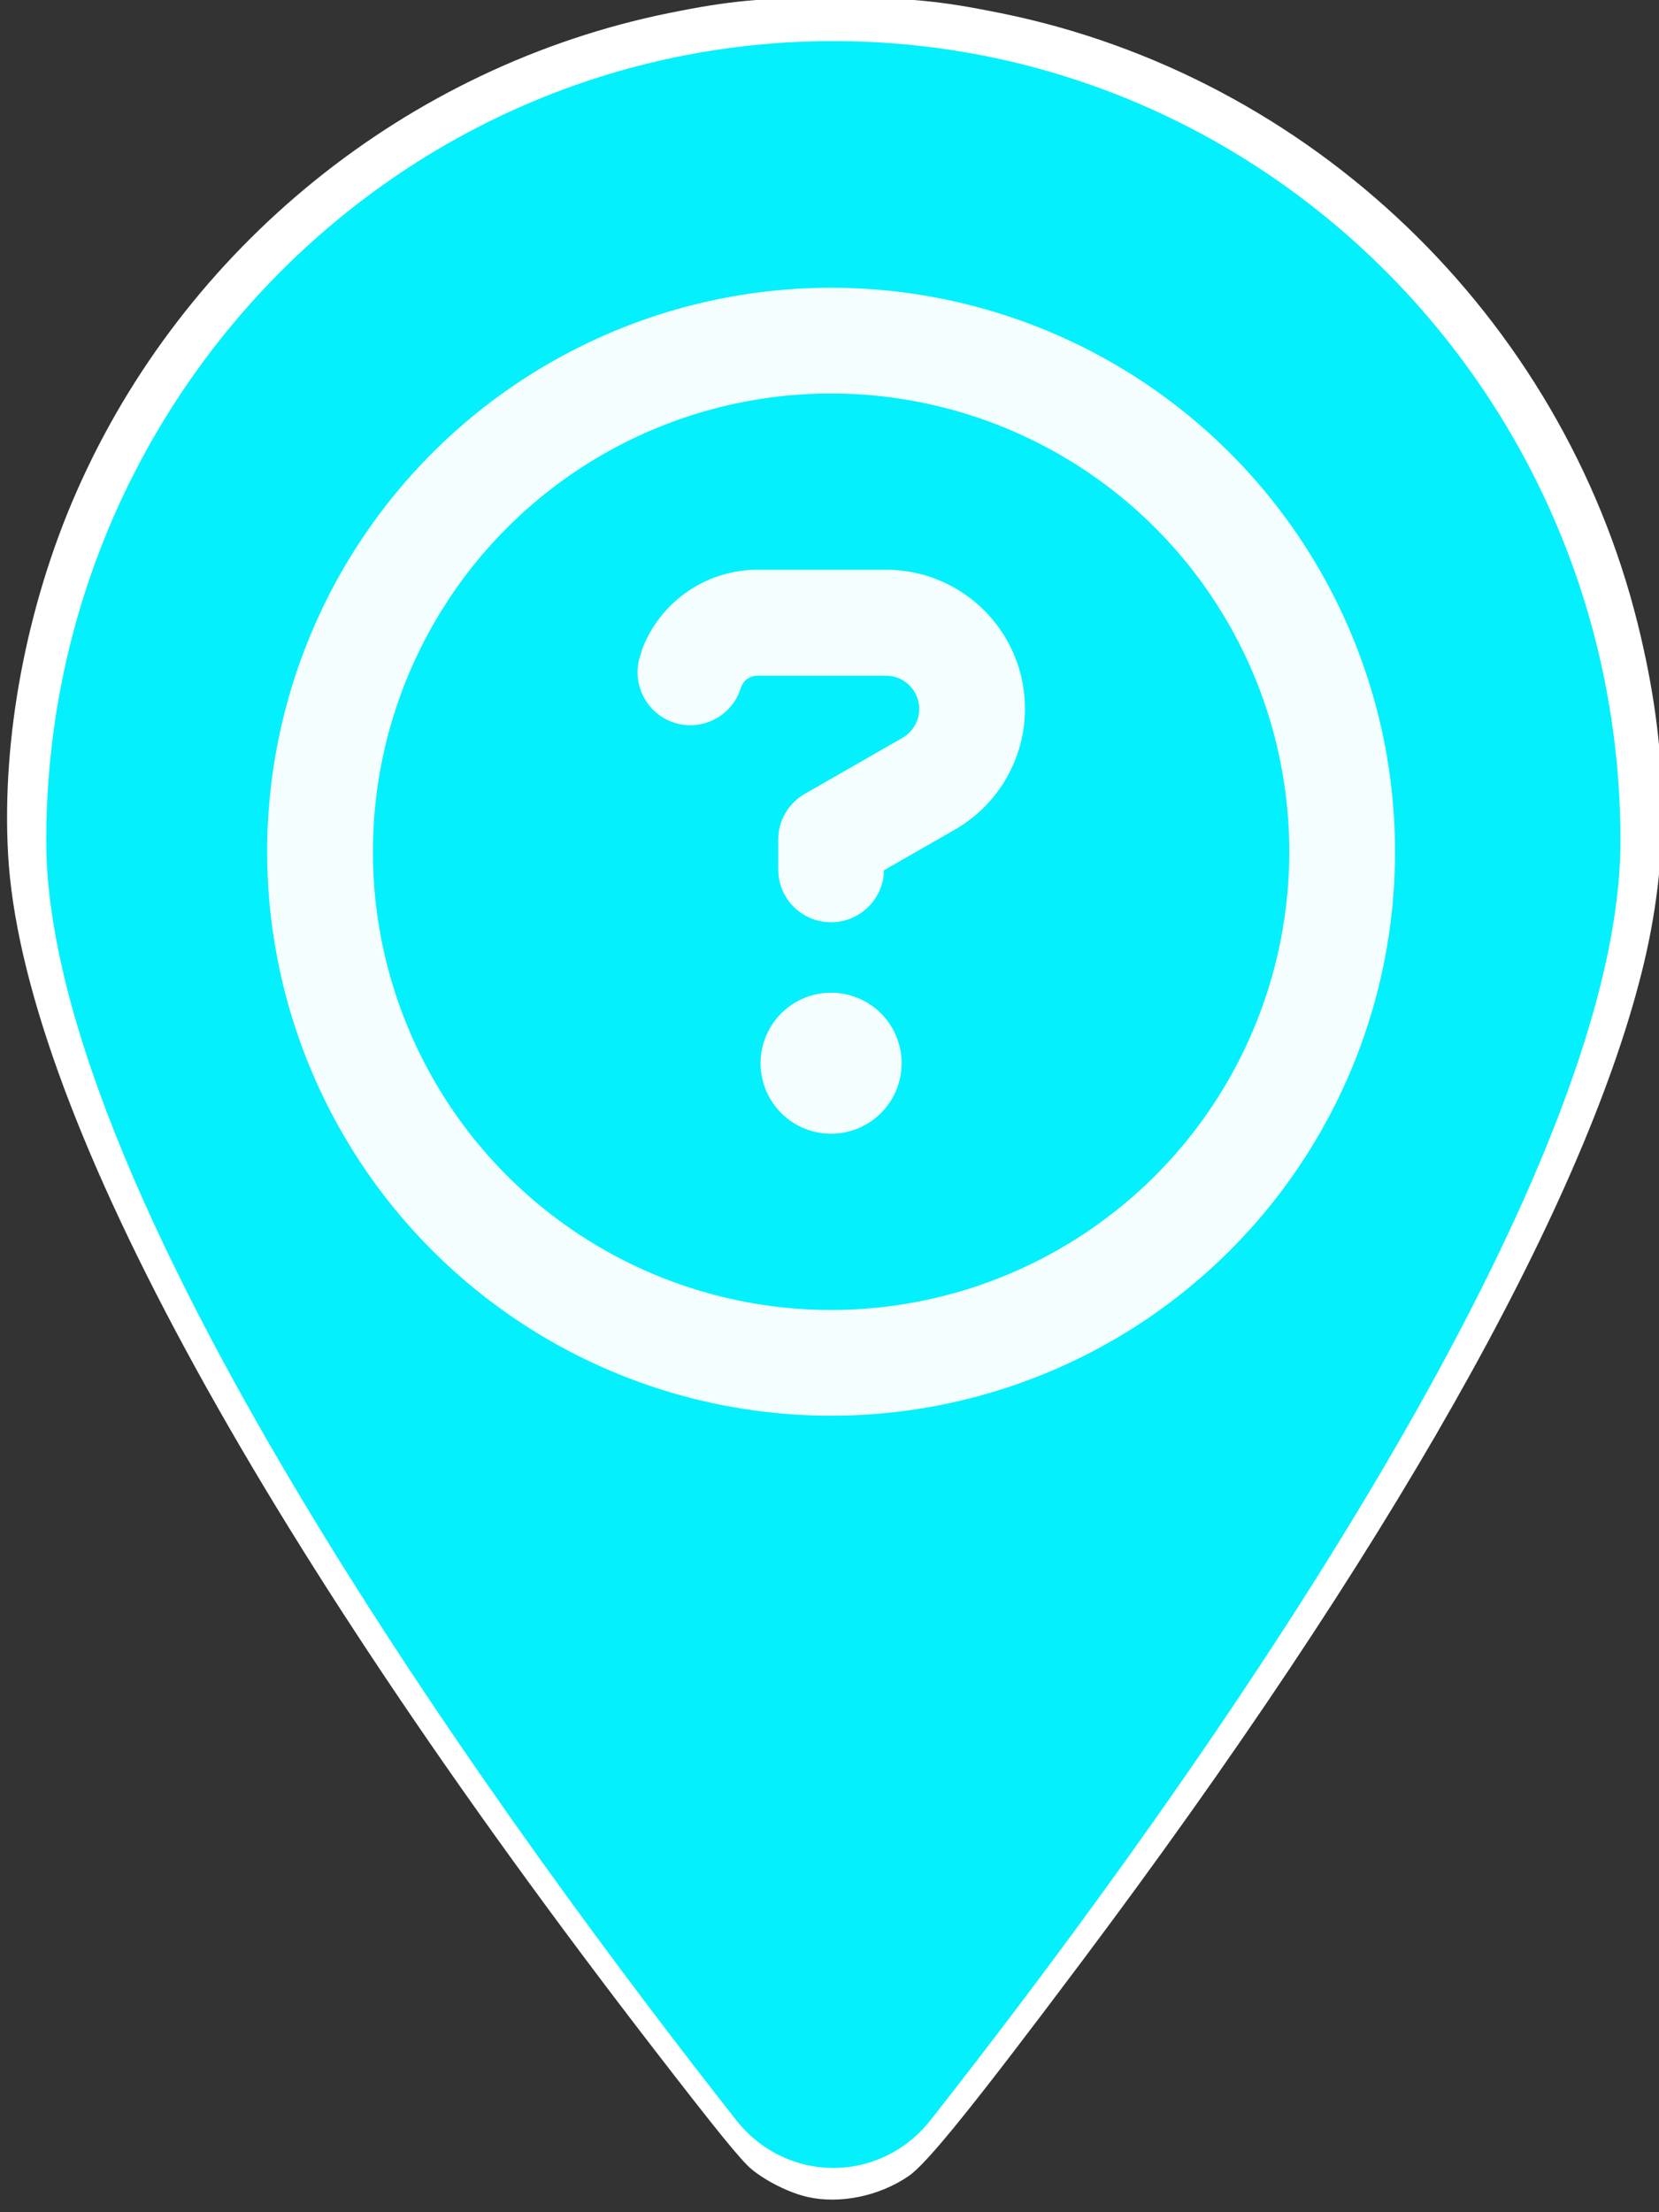
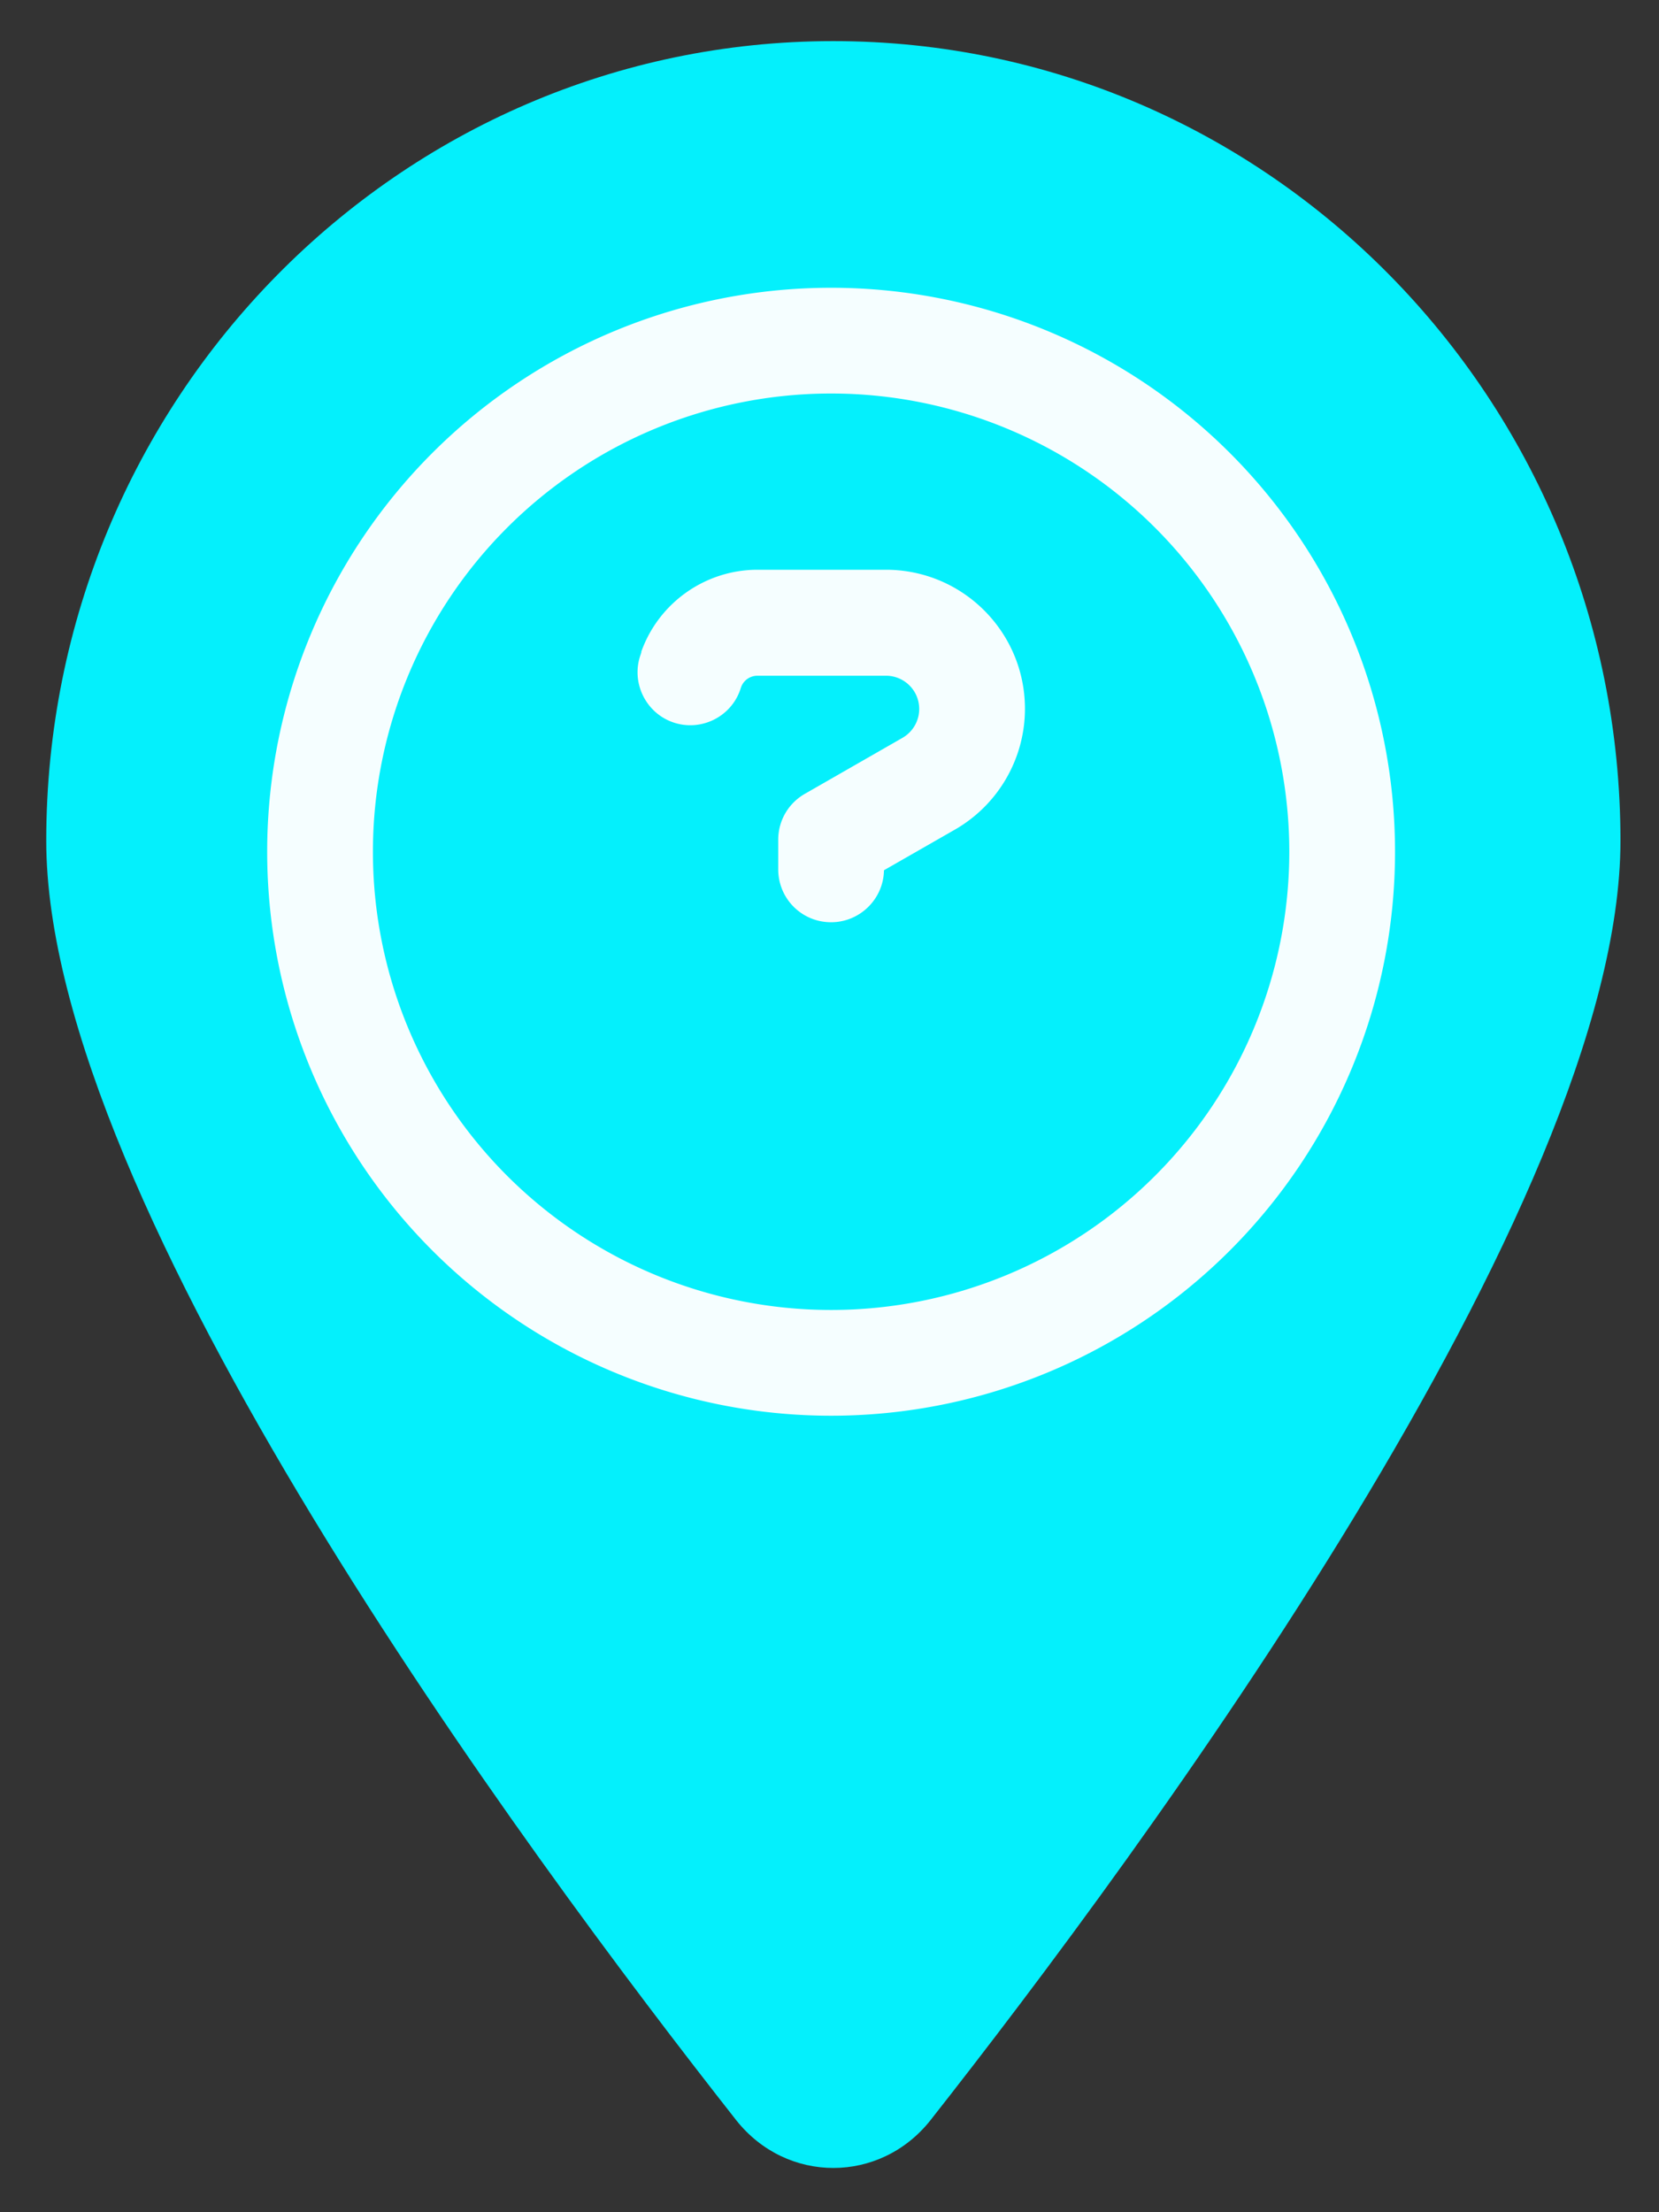
<svg xmlns="http://www.w3.org/2000/svg" xmlns:ns1="http://sodipodi.sourceforge.net/DTD/sodipodi-0.dtd" xmlns:ns2="http://www.inkscape.org/namespaces/inkscape" viewBox="0 0 384 512" version="1.1" id="svg1" ns1:docname="wheretoparty.svg" xml:space="preserve" ns2:version="1.3.2 (091e20e, 2023-11-25, custom)">
  <rect x="0" y="0" width="384" height="512" fill="#333333" stroke="none" />
  <defs id="defs1" />
  <ns1:namedview id="namedview1" pagecolor="#ffffff" bordercolor="#666666" borderopacity="1.0" ns2:showpageshadow="2" ns2:pageopacity="0.0" ns2:pagecheckerboard="0" ns2:deskcolor="#d1d1d1" showgrid="false" ns2:zoom="1.6816406" ns2:cx="197.72358" ns2:cy="256" ns2:window-width="1920" ns2:window-height="1057" ns2:window-x="-8" ns2:window-y="-8" ns2:window-maximized="1" ns2:current-layer="svg1" />
-   <path style="fill:#ffffff;fill-opacity:1;stroke-width:0.595" d="m 186.879,508.461 c -4.148,-0.944 -9.519,-3.608 -12.913,-6.405 -2.391,-1.971 -7.991,-8.862 -22.844,-28.115 C 58.325,353.666 5.086,255.136 1.87,197.724 0.363,170.816 6.137,140.199 17.684,113.877 42.59,57.102 94.375,15.267 154.924,3.005 c 14.108,-2.857 21.423,-3.532 38.34,-3.538 16.813,-0.005 24.004,0.664 38.355,3.569 71.737,14.524 129.776,70.148 147.451,141.313 7.264,29.246 7.54,54.46 0.886,80.861 -13.892,55.117 -58.755,134.326 -129.595,228.811 -24.885,33.191 -35.739,46.643 -40.006,49.582 -6.793,4.679 -15.943,6.572 -23.476,4.859 z" id="path5" />
  <path d="m 375.08,194.584 c 0,84.245 -111.021,234.228 -159.699,296.111 -11.671,14.748 -33.306,14.748 -44.978,0 C 121.725,428.812 10.704,278.829 10.704,194.584 10.704,92.41 92.309,9.515 192.892,9.515 c 100.583,0 182.188,82.896 182.188,185.069 z" id="path1" style="stroke-width:0.956;fill:#04f0fc;fill-opacity:1" />
-   <path d="m 298.425,197.129 a 106.053,106.053 0 1 0 -212.107,0 106.053,106.053 0 1 0 212.107,0 z m -236.581,0 a 130.527,130.527 0 1 1 261.055,0 130.527,130.527 0 1 1 -261.055,0 z m 86.576,-46.245 c 4.028,-11.37 14.837,-19.018 26.921,-19.018 h 29.726 c 17.795,0 32.173,14.429 32.173,32.173 0,11.523 -6.169,22.179 -16.163,27.941 l -16.469,9.433 c -0.102,6.628 -5.558,12.033 -12.237,12.033 -6.781,0 -12.237,-5.456 -12.237,-12.237 v -6.883 c 0,-4.385 2.345,-8.413 6.169,-10.605 l 22.587,-12.951 c 2.396,-1.377 3.875,-3.926 3.875,-6.679 0,-4.283 -3.467,-7.699 -7.699,-7.699 h -29.726 c -1.734,0 -3.263,1.071 -3.824,2.702 l -0.204,0.612 c -2.243,6.373 -9.28,9.688 -15.602,7.444 -6.322,-2.243 -9.688,-9.28 -7.444,-15.602 l 0.204,-0.612 z m 27.635,95.193 a 16.316,16.316 0 1 1 32.632,0 16.316,16.316 0 1 1 -32.632,0 z" id="path1-6" style="fill:#f5feff;fill-opacity:1;stroke-width:0.51" />
+   <path d="m 298.425,197.129 a 106.053,106.053 0 1 0 -212.107,0 106.053,106.053 0 1 0 212.107,0 z m -236.581,0 a 130.527,130.527 0 1 1 261.055,0 130.527,130.527 0 1 1 -261.055,0 z m 86.576,-46.245 c 4.028,-11.37 14.837,-19.018 26.921,-19.018 h 29.726 c 17.795,0 32.173,14.429 32.173,32.173 0,11.523 -6.169,22.179 -16.163,27.941 l -16.469,9.433 c -0.102,6.628 -5.558,12.033 -12.237,12.033 -6.781,0 -12.237,-5.456 -12.237,-12.237 v -6.883 c 0,-4.385 2.345,-8.413 6.169,-10.605 l 22.587,-12.951 c 2.396,-1.377 3.875,-3.926 3.875,-6.679 0,-4.283 -3.467,-7.699 -7.699,-7.699 h -29.726 c -1.734,0 -3.263,1.071 -3.824,2.702 l -0.204,0.612 c -2.243,6.373 -9.28,9.688 -15.602,7.444 -6.322,-2.243 -9.688,-9.28 -7.444,-15.602 l 0.204,-0.612 z m 27.635,95.193 z" id="path1-6" style="fill:#f5feff;fill-opacity:1;stroke-width:0.51" />
</svg>